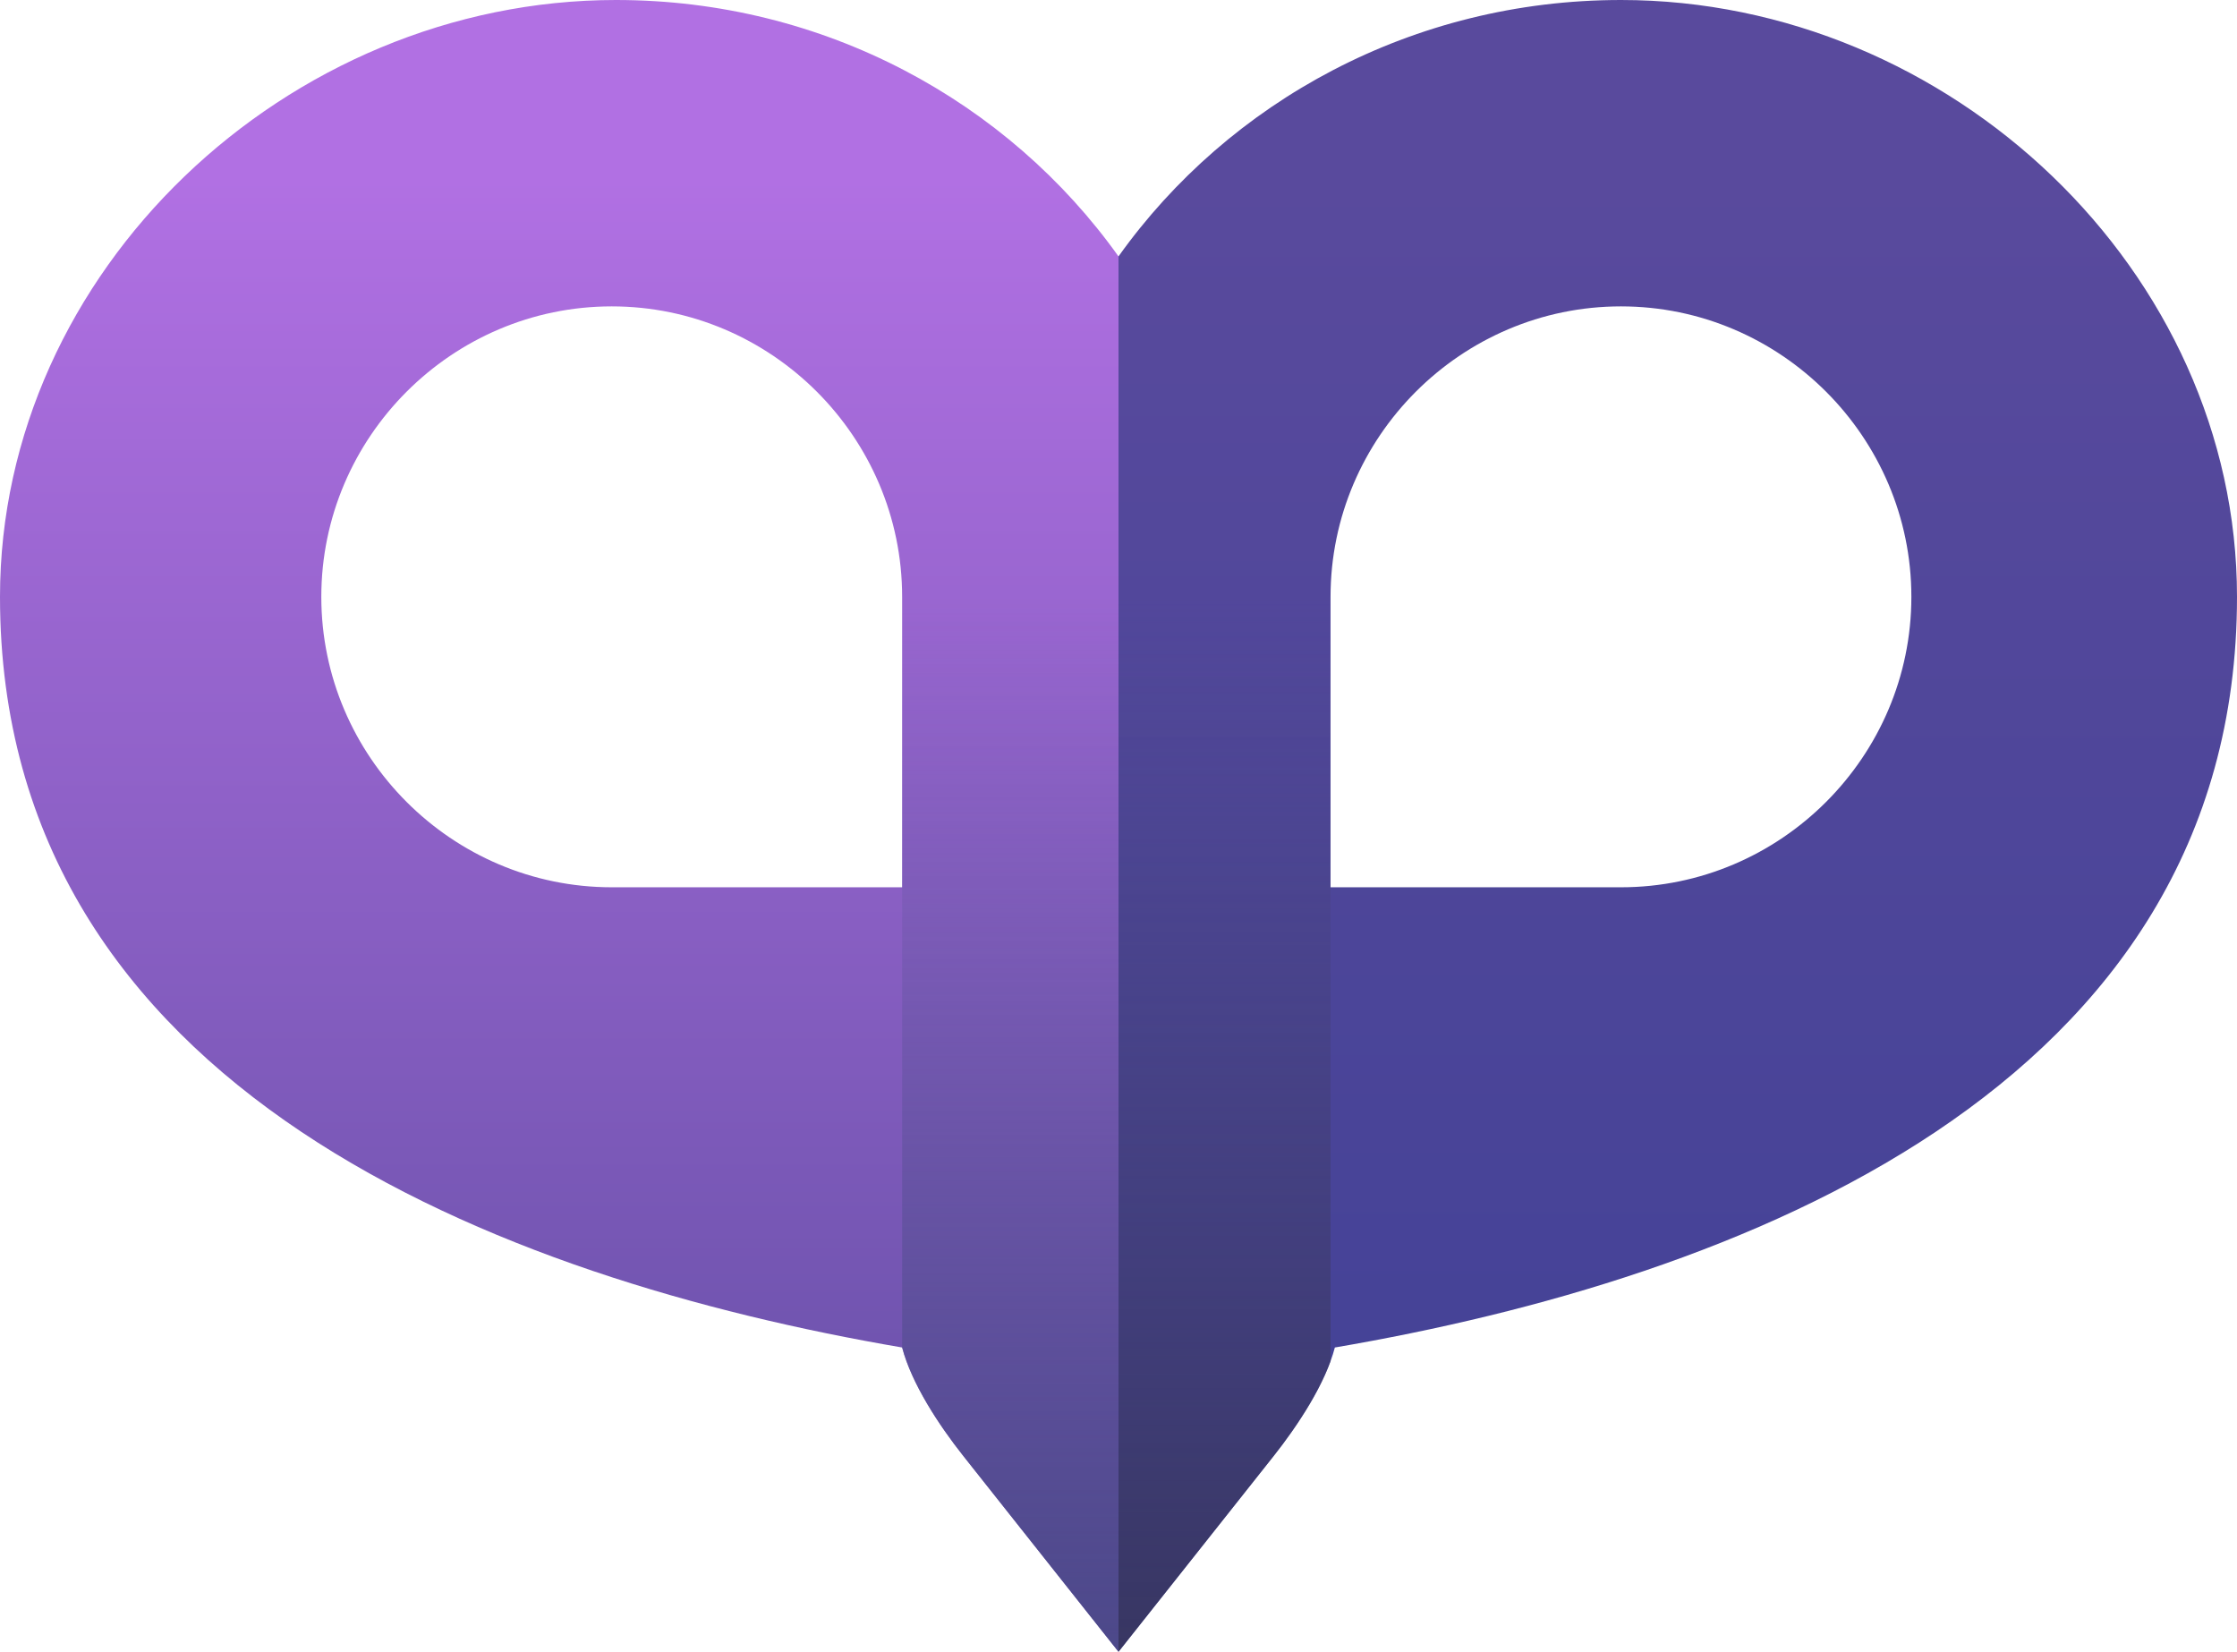
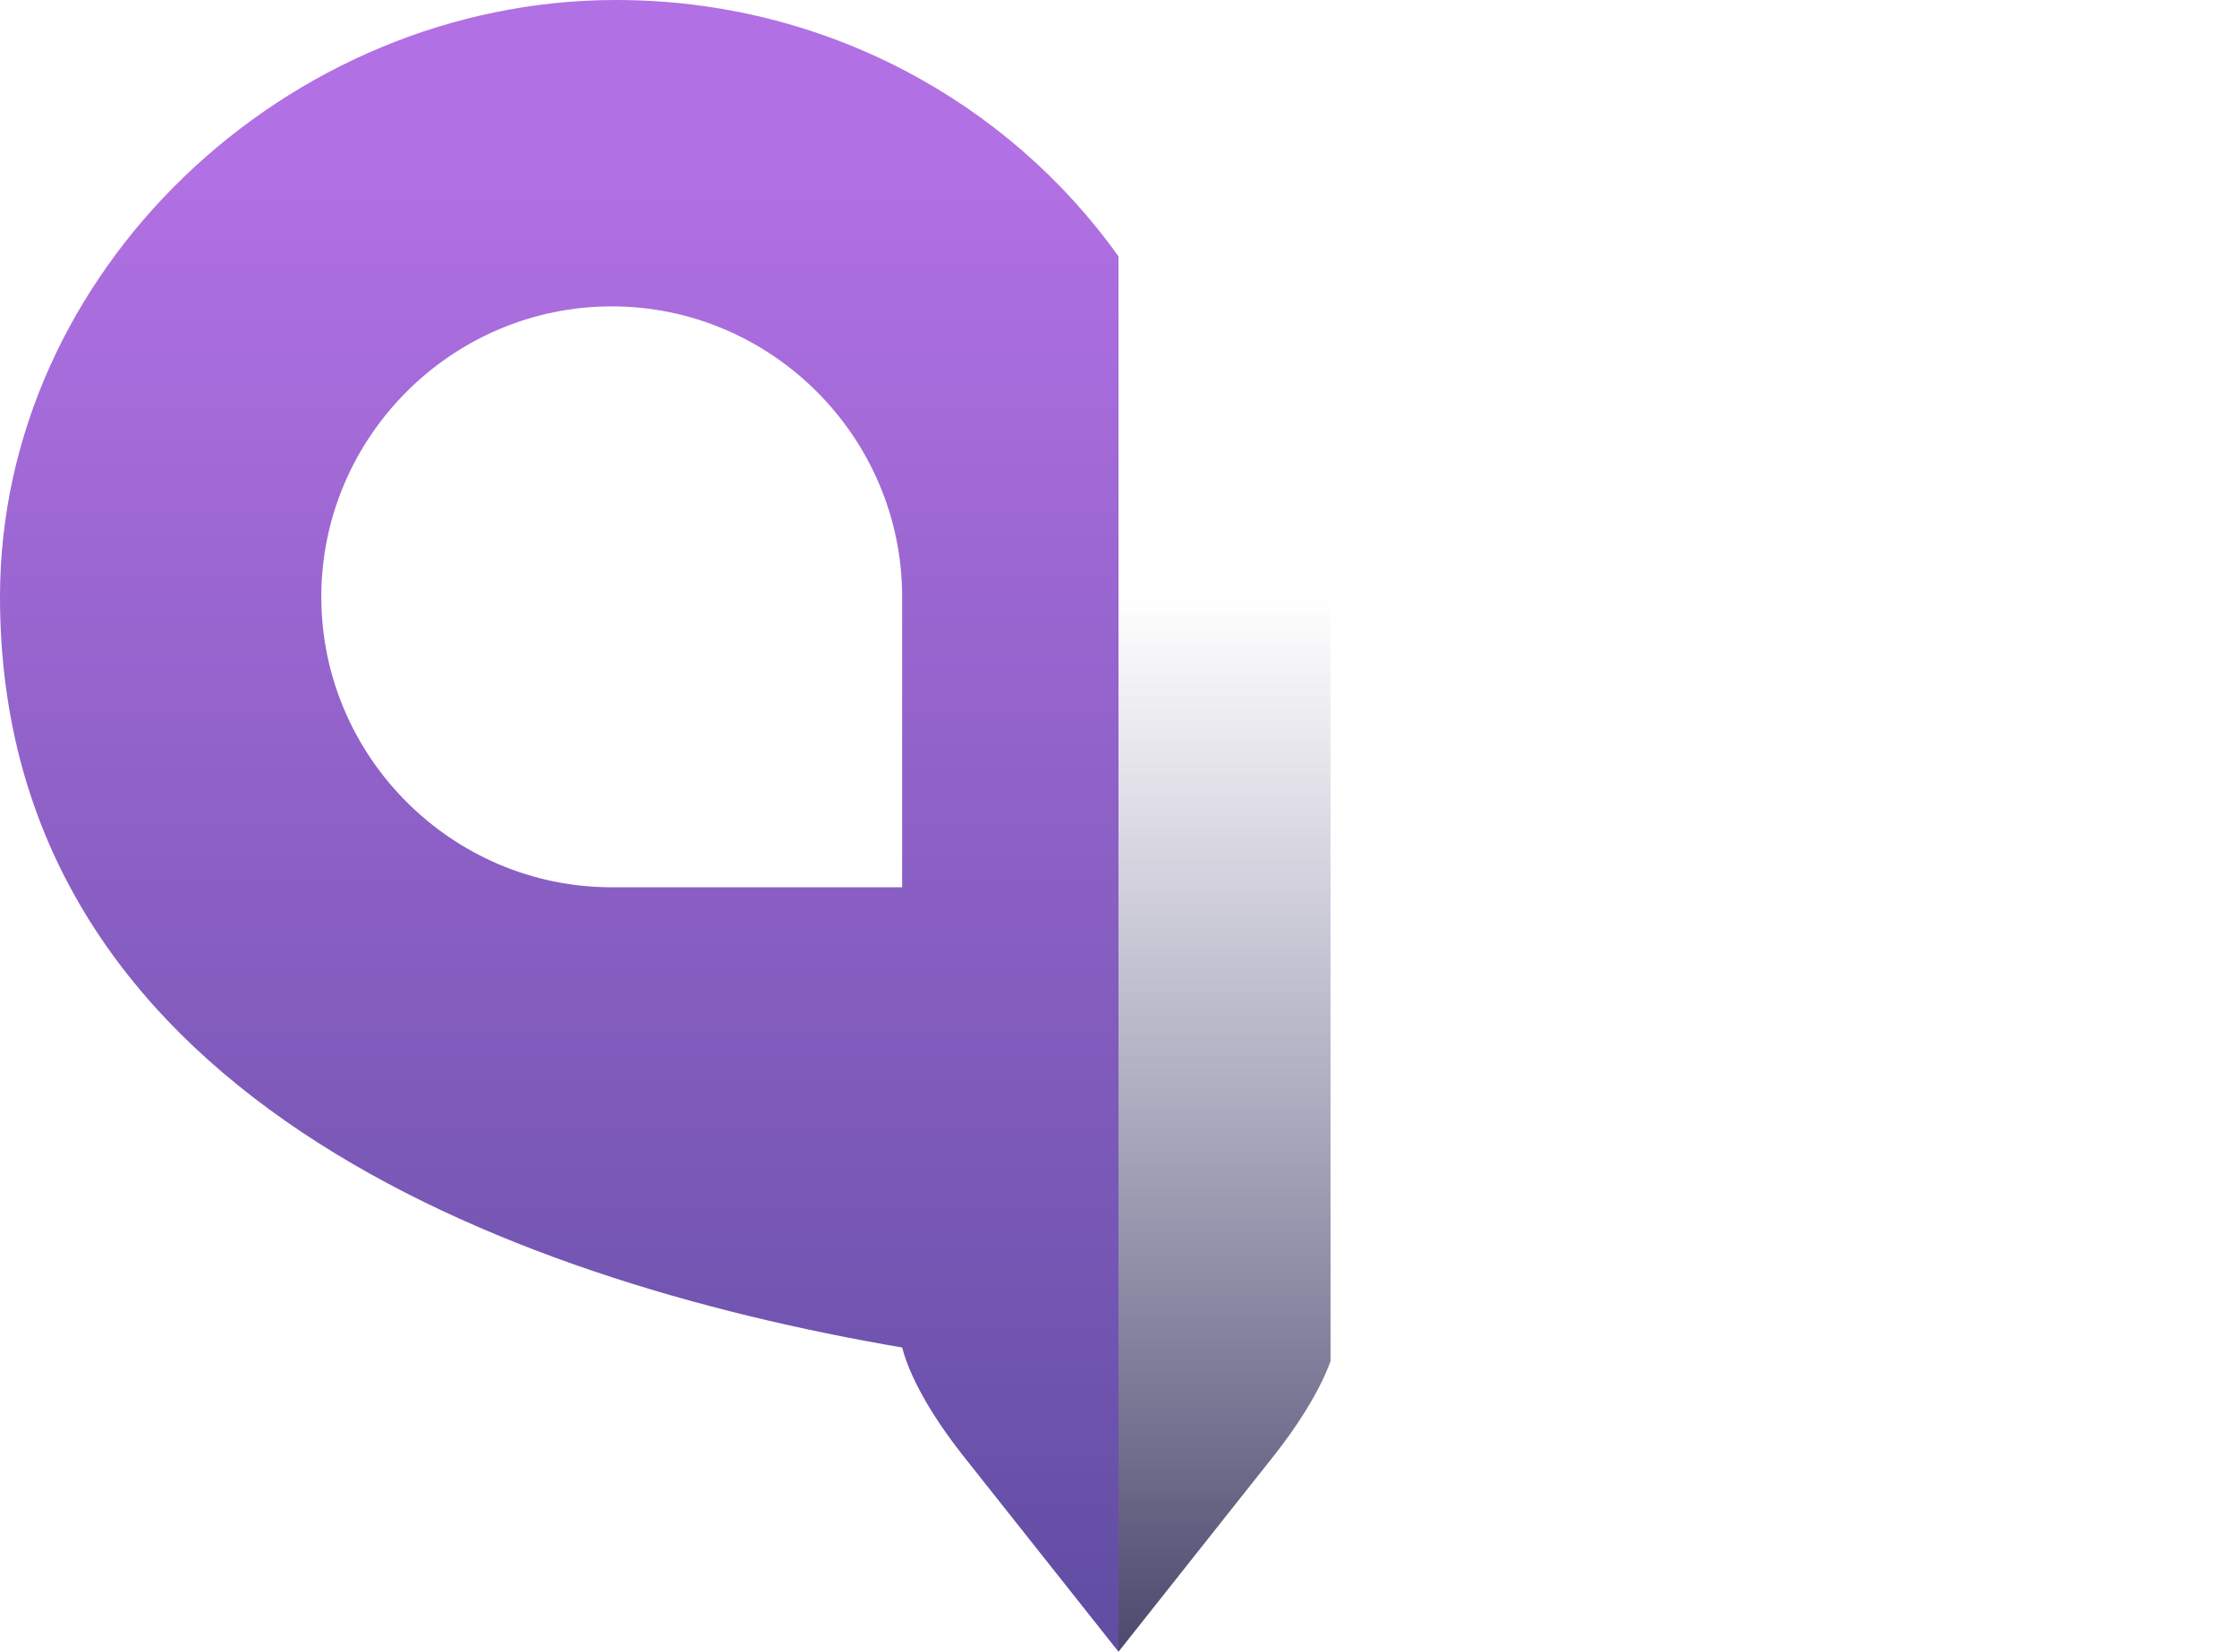
<svg xmlns="http://www.w3.org/2000/svg" width="856" height="632" viewBox="0 0 856 632" fill="none">
-   <path fill-rule="evenodd" clip-rule="evenodd" d="M428 631.971L487.358 557.092C496.826 545.145 507.193 529.298 510.792 515.566C663.693 489.441 856 417.332 856 228.343C856 103.794 746.238 0 620.27 0C540.62 0 470.28 38.816 428 98.104V631.971ZM620.27 117.224H620.261C559.144 117.224 509.139 167.229 509.139 228.349V339.481H620.27C681.391 339.481 731.396 289.476 731.396 228.358V228.349C731.396 167.229 681.391 117.224 620.27 117.224Z" fill="url(#paint0_linear_712_4418)" />
  <path fill-rule="evenodd" clip-rule="evenodd" d="M428 631.971L487.358 557.092C495.642 546.636 504.615 533.198 509.139 520.803V228.349H428V631.971Z" fill="url(#paint1_linear_712_4418)" />
  <path fill-rule="evenodd" clip-rule="evenodd" d="M428 631.971L368.642 557.092C359.174 545.145 348.807 529.298 345.208 515.566C192.307 489.441 0 417.332 0 228.343C0 103.794 109.761 0 235.73 0C315.38 0 385.72 38.816 428 98.104V631.971ZM234.076 117.224H234.085C295.203 117.224 345.208 167.229 345.208 228.349V339.481H234.076C172.955 339.481 122.951 289.476 122.951 228.358V228.349C122.951 167.229 172.955 117.224 234.076 117.224Z" fill="url(#paint2_linear_712_4418)" />
-   <path fill-rule="evenodd" clip-rule="evenodd" d="M428 631.971L368.642 557.092C359.174 545.145 348.807 529.298 345.208 515.566V228.349H428V631.971Z" fill="url(#paint3_linear_712_4418)" />
  <defs>
    <linearGradient id="paint0_linear_712_4418" x1="478.574" y1="67.627" x2="478.586" y2="678.505" gradientUnits="userSpaceOnUse">
      <stop stop-color="#594A9D" />
      <stop offset="1" stop-color="#3E4095" />
    </linearGradient>
    <linearGradient id="paint1_linear_712_4418" x1="478.586" y1="228.349" x2="478.586" y2="678.505" gradientUnits="userSpaceOnUse">
      <stop stop-color="#484477" stop-opacity="0" />
      <stop offset="1" stop-color="#353359" />
    </linearGradient>
    <linearGradient id="paint2_linear_712_4418" x1="377.426" y1="67.627" x2="377.414" y2="678.505" gradientUnits="userSpaceOnUse">
      <stop stop-color="#B170E3" />
      <stop offset="1" stop-color="#594A9D" />
    </linearGradient>
    <linearGradient id="paint3_linear_712_4418" x1="377.414" y1="228.349" x2="377.414" y2="678.505" gradientUnits="userSpaceOnUse">
      <stop stop-color="#6457A3" stop-opacity="0" />
      <stop offset="1" stop-color="#474683" />
    </linearGradient>
  </defs>
</svg>